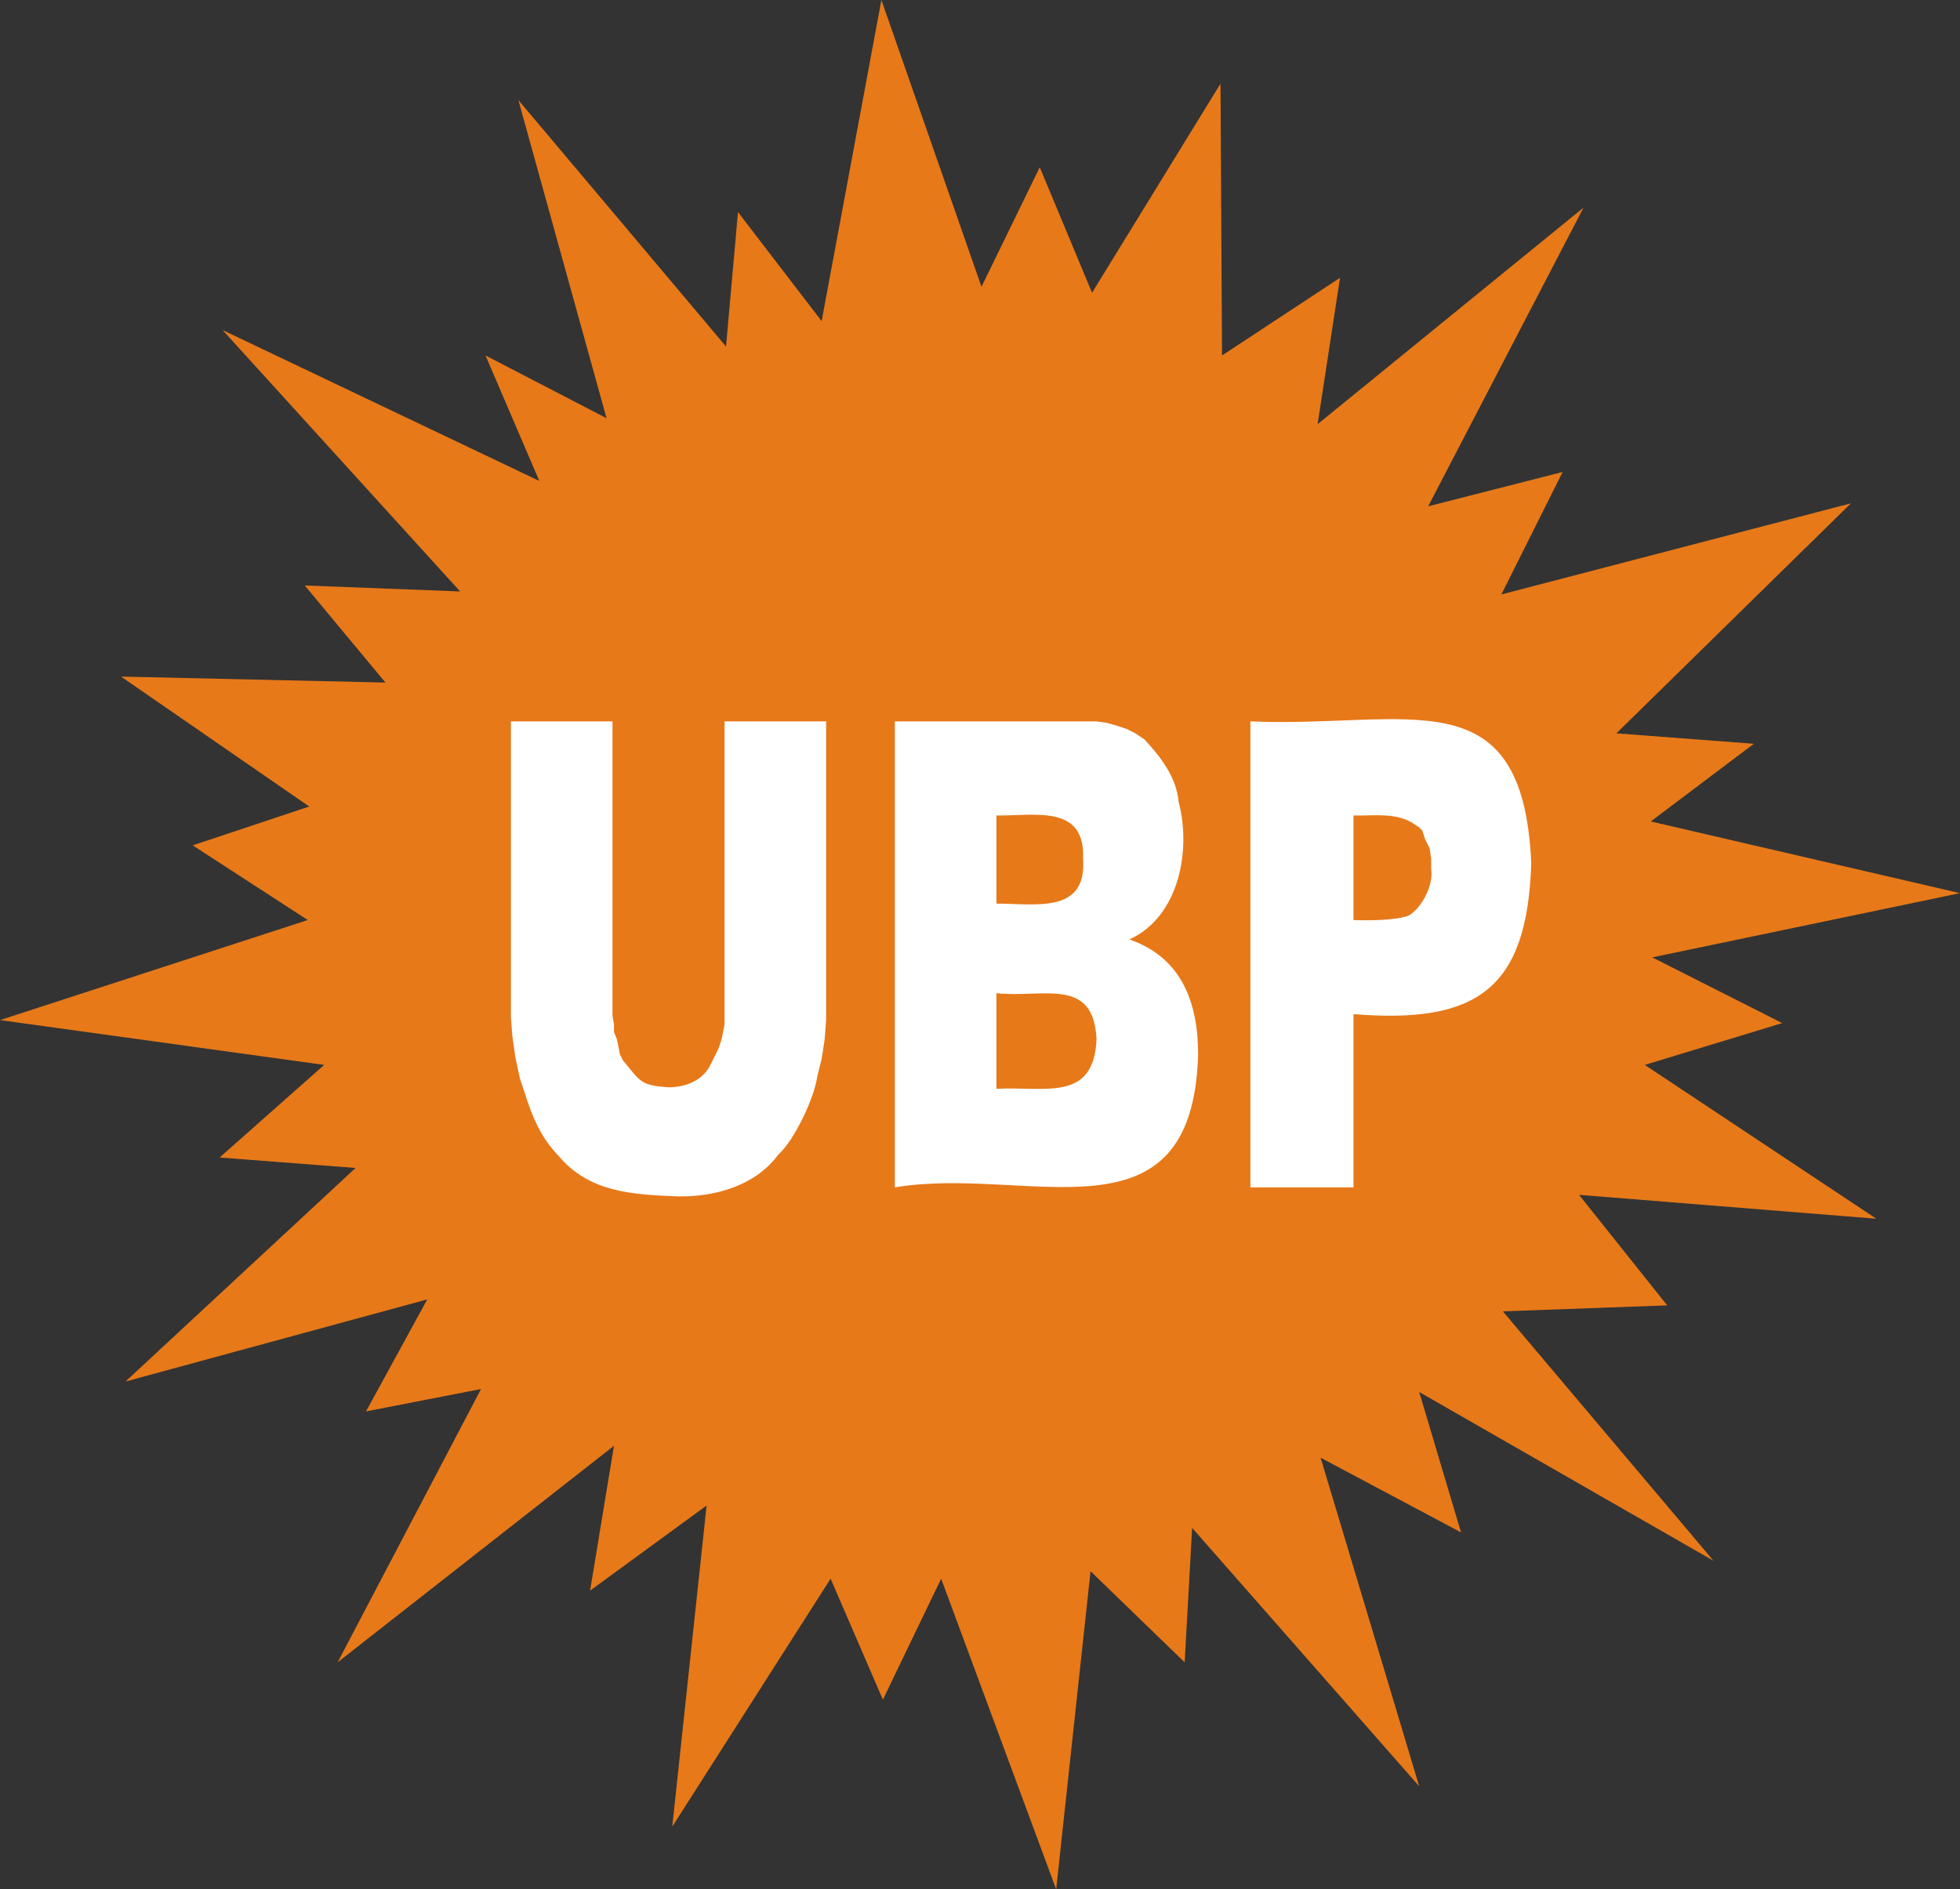
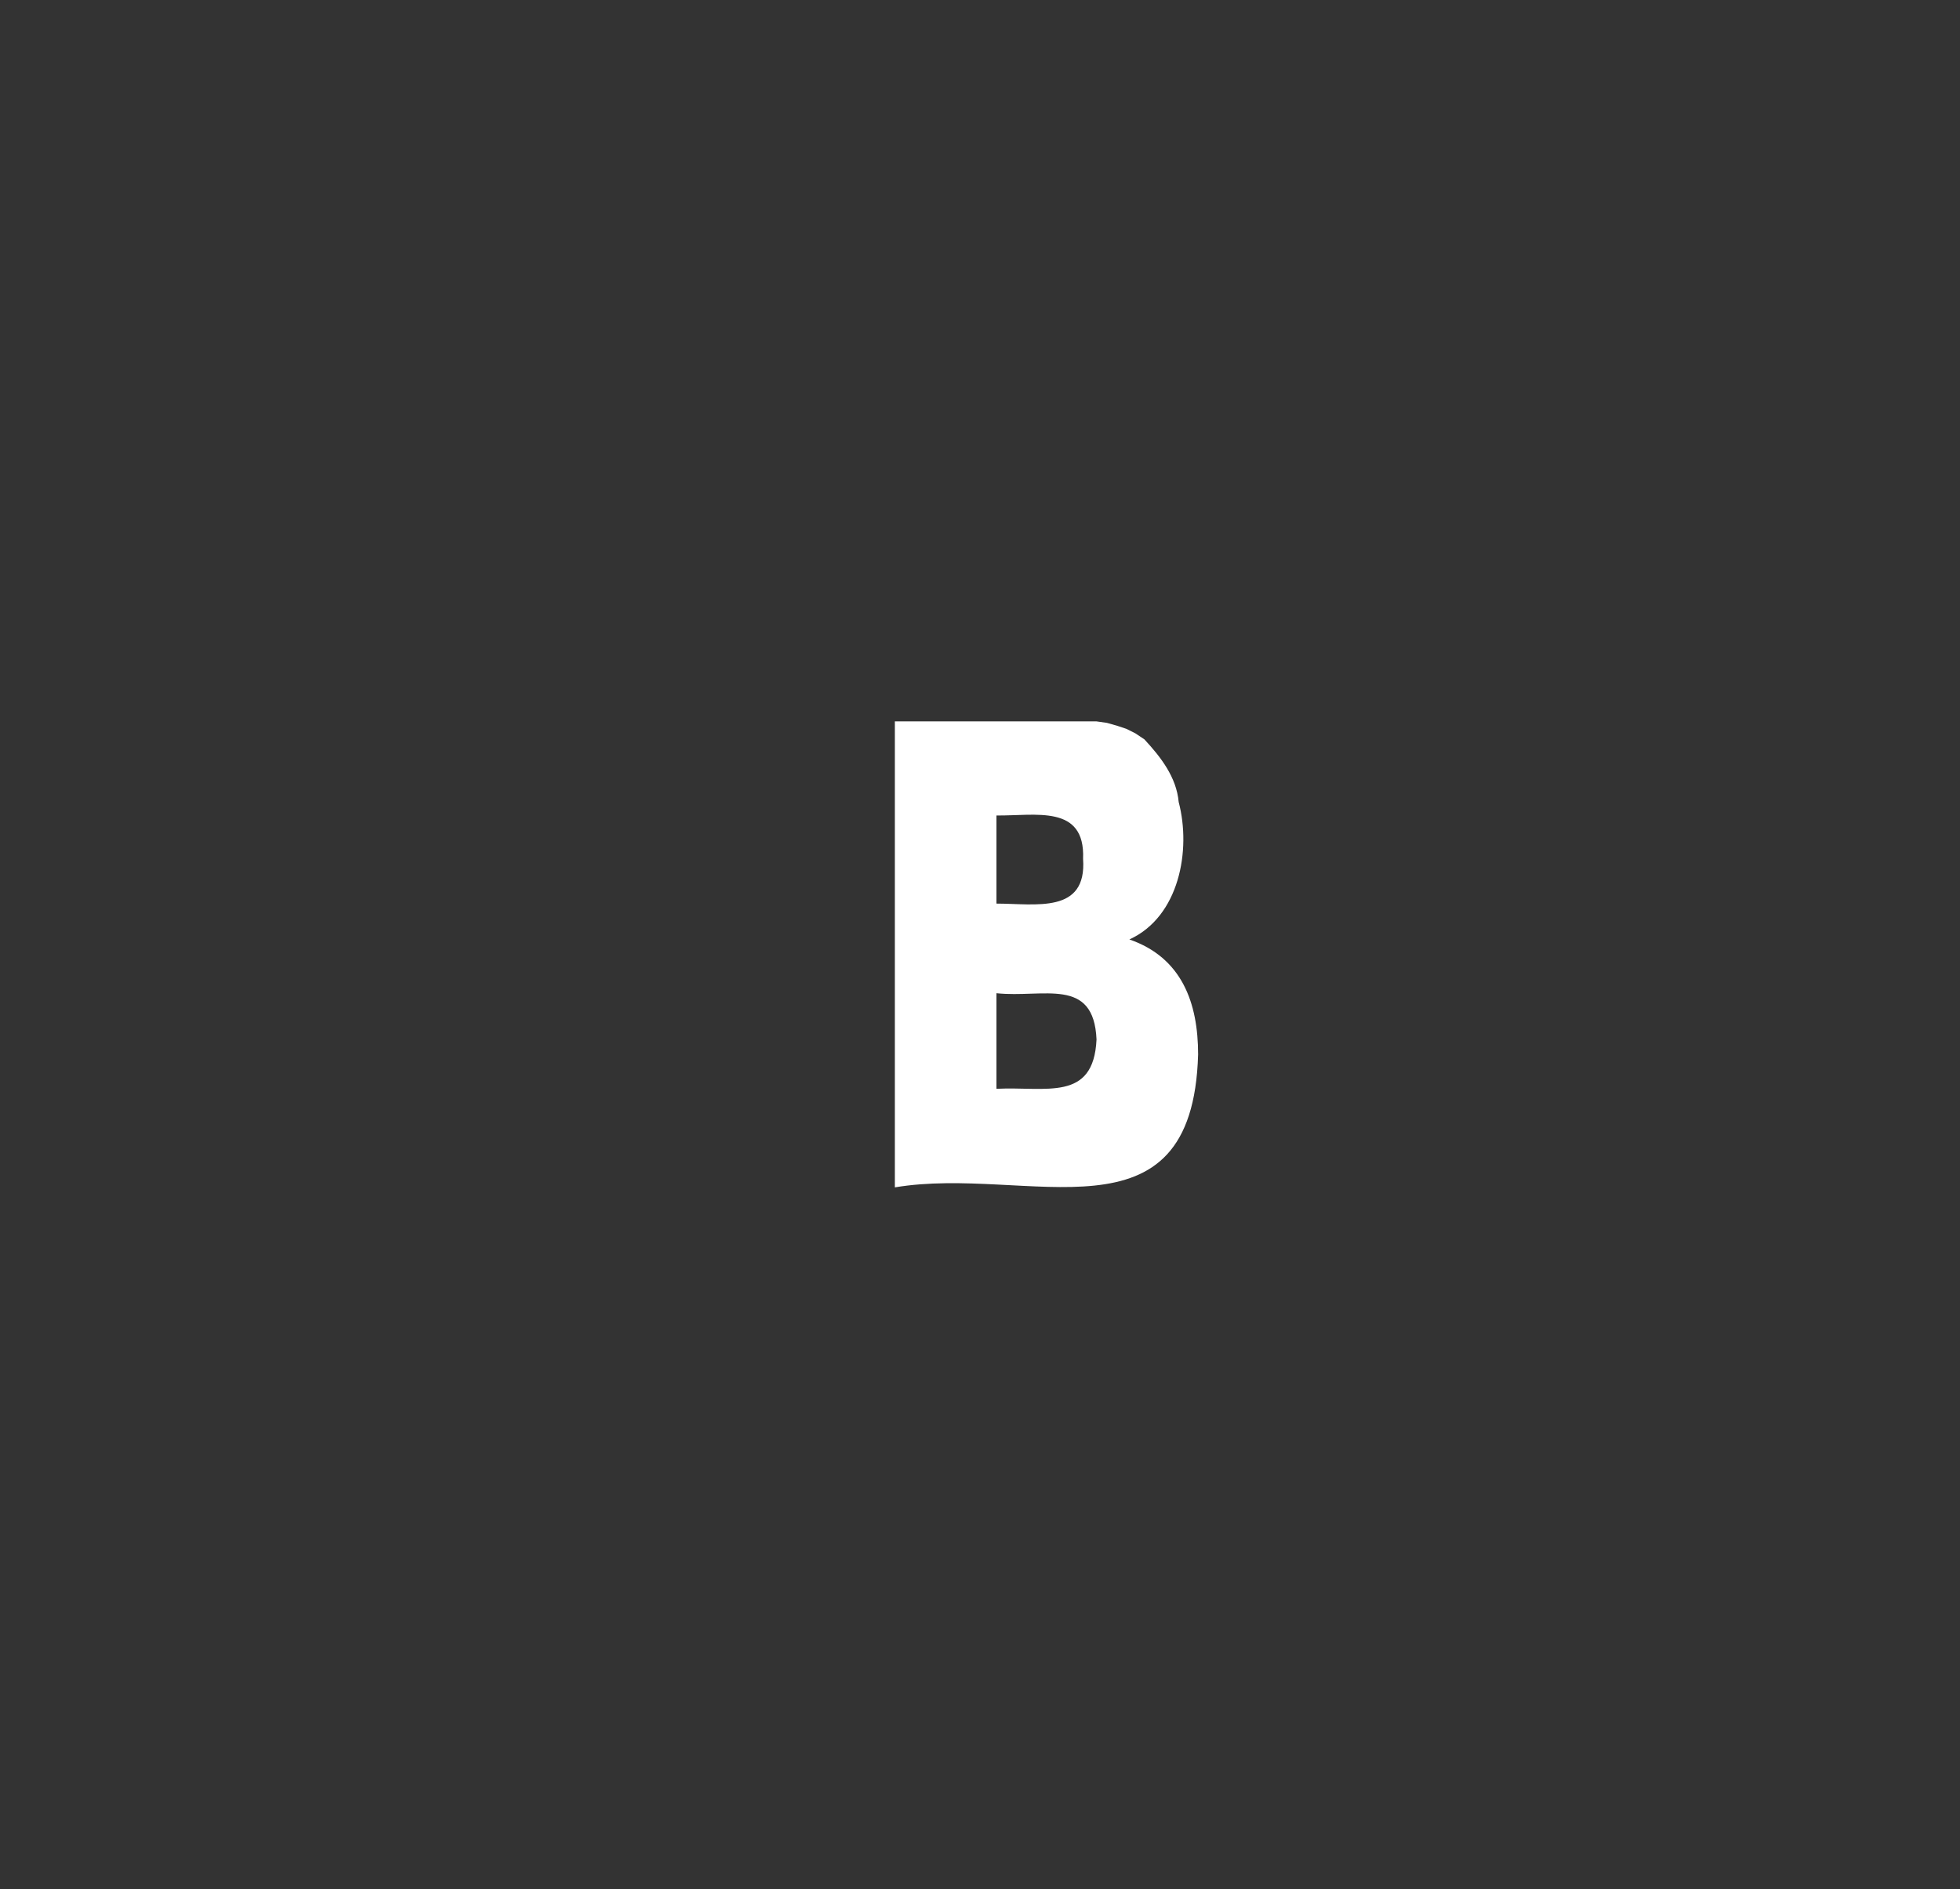
<svg xmlns="http://www.w3.org/2000/svg" version="1.0" width="708.661" height="683.275" id="svg4058">
  <rect width="100%" height="100%" fill="#333333" stroke="none" />
  <defs id="defs4060" />
  <g transform="translate(-293.664,23.481)" id="layer1">
    <g id="g4647">
-       <path d="M 962.895,158.545 L 878.093,241.726 L 927.786,245.507 L 890.516,273.595 L 1002.325,299.521 L 891.056,322.747 L 938.049,346.513 L 888.356,361.637 L 972.077,417.271 L 864.59,408.629 L 896.458,448.599 L 837.043,450.76 L 913.202,540.963 L 806.795,479.927 L 821.919,530.7 L 771.146,503.694 L 806.795,622.524 L 724.694,529.08 L 721.993,577.692 L 687.965,544.744 L 675.541,659.793 L 633.951,547.445 L 612.885,591.196 L 593.98,547.445 L 536.726,637.108 L 549.149,520.978 L 507.018,551.766 L 515.66,499.372 L 415.735,577.692 L 467.588,478.847 L 425.997,486.949 L 448.143,446.439 L 339.035,476.146 L 422.216,398.907 L 373.064,395.126 L 410.874,361.637 L 293.664,345.433 L 404.932,309.244 L 363.341,282.237 L 405.472,268.193 L 337.415,221.201 L 433.019,223.362 L 403.852,188.253 L 460.026,190.413 L 374.144,95.889 L 488.653,150.443 L 469.208,105.071 L 512.96,127.757 L 481.092,12.708 L 556.171,101.831 L 560.492,53.218 L 590.74,92.648 L 612.345,-23.481 L 648.534,80.225 L 669.6,37.014 L 688.505,82.386 L 734.957,6.766 L 735.497,105.071 L 778.168,76.984 L 770.066,129.918 L 866.21,51.598 L 810.036,159.625 L 858.648,147.202 L 836.503,191.494 L 962.895,158.545" id="path408" style="font-size:12px;letter-spacing:0;word-spacing:0;fill:#e77919;fill-opacity:1;fill-rule:evenodd;stroke:none;font-family:fnt0" />
-       <path d="M 555.631,237.405 L 592.36,237.405 L 592.36,345.433 L 591.82,352.455 L 590.74,359.477 L 589.119,365.958 C 588.201,373.34 580.792,389.094 575.076,394.045 C 566.739,405.478 551.724,409.529 538.346,409.169 C 522.466,408.539 506.676,407.729 495.675,394.586 C 489.068,387.744 486.052,380.272 483.252,371.36 L 481.632,366.498 L 480.011,358.936 L 478.931,351.375 L 478.391,344.353 L 478.391,237.405 L 515.12,237.405 L 515.12,343.813 L 515.66,347.053 L 515.66,349.754 L 516.741,352.455 L 517.281,355.155 L 517.821,357.856 L 518.901,360.017 C 525.158,367.399 524.87,369.109 535.646,369.739 C 541.362,369.649 547.348,367.489 550.229,362.177 L 553.47,355.696 L 554.55,352.455 L 555.09,349.754 L 555.631,347.053 L 555.631,237.405" id="path410" style="font-size:12px;letter-spacing:0;word-spacing:0;fill:#ffffff;fill-rule:evenodd;stroke:none;font-family:fnt0" />
      <path d="M 617.206,237.405 L 690.125,237.405 L 693.906,237.945 L 697.687,239.026 L 700.928,240.106 L 704.169,241.726 L 707.409,243.887 C 713.351,250.279 719.022,257.57 719.833,266.573 C 724.424,284.037 720.013,308.073 702.008,316.266 C 721.003,322.837 726.854,339.221 726.854,357.856 C 724.874,428.344 665.369,397.826 617.206,405.928 L 617.206,237.405 z M 653.936,303.302 C 668.069,303.302 686.704,307.173 685.264,287.098 C 686.074,267.293 667.979,271.614 653.936,271.434 L 653.936,303.302 z M 653.936,370.279 C 671.85,369.379 689.045,375.141 690.125,352.455 C 689.135,329.589 670.95,337.511 653.936,335.71 L 653.936,370.279" id="path412" style="font-size:12px;letter-spacing:0;word-spacing:0;fill:#ffffff;fill-rule:evenodd;stroke:none;font-family:fnt0" />
-       <path d="M 745.759,237.405 C 803.014,239.836 844.335,220.391 847.305,288.718 C 845.865,334.27 827.68,346.873 783.029,343.272 L 783.029,405.928 L 745.759,405.928 L 745.759,237.405 z M 783.029,309.244 C 787.62,309.424 798.063,309.514 803.014,307.623 C 807.875,304.743 812.016,296.46 811.116,290.879 L 811.116,287.098 L 810.576,283.317 L 808.956,280.076 L 807.875,276.835 L 806.795,275.755 L 805.174,274.675 C 798.873,270.174 790.141,271.614 783.029,271.434 L 783.029,309.244" id="path414" style="font-size:12px;letter-spacing:0;word-spacing:0;fill:#ffffff;fill-rule:evenodd;stroke:none;font-family:fnt0" />
    </g>
  </g>
</svg>